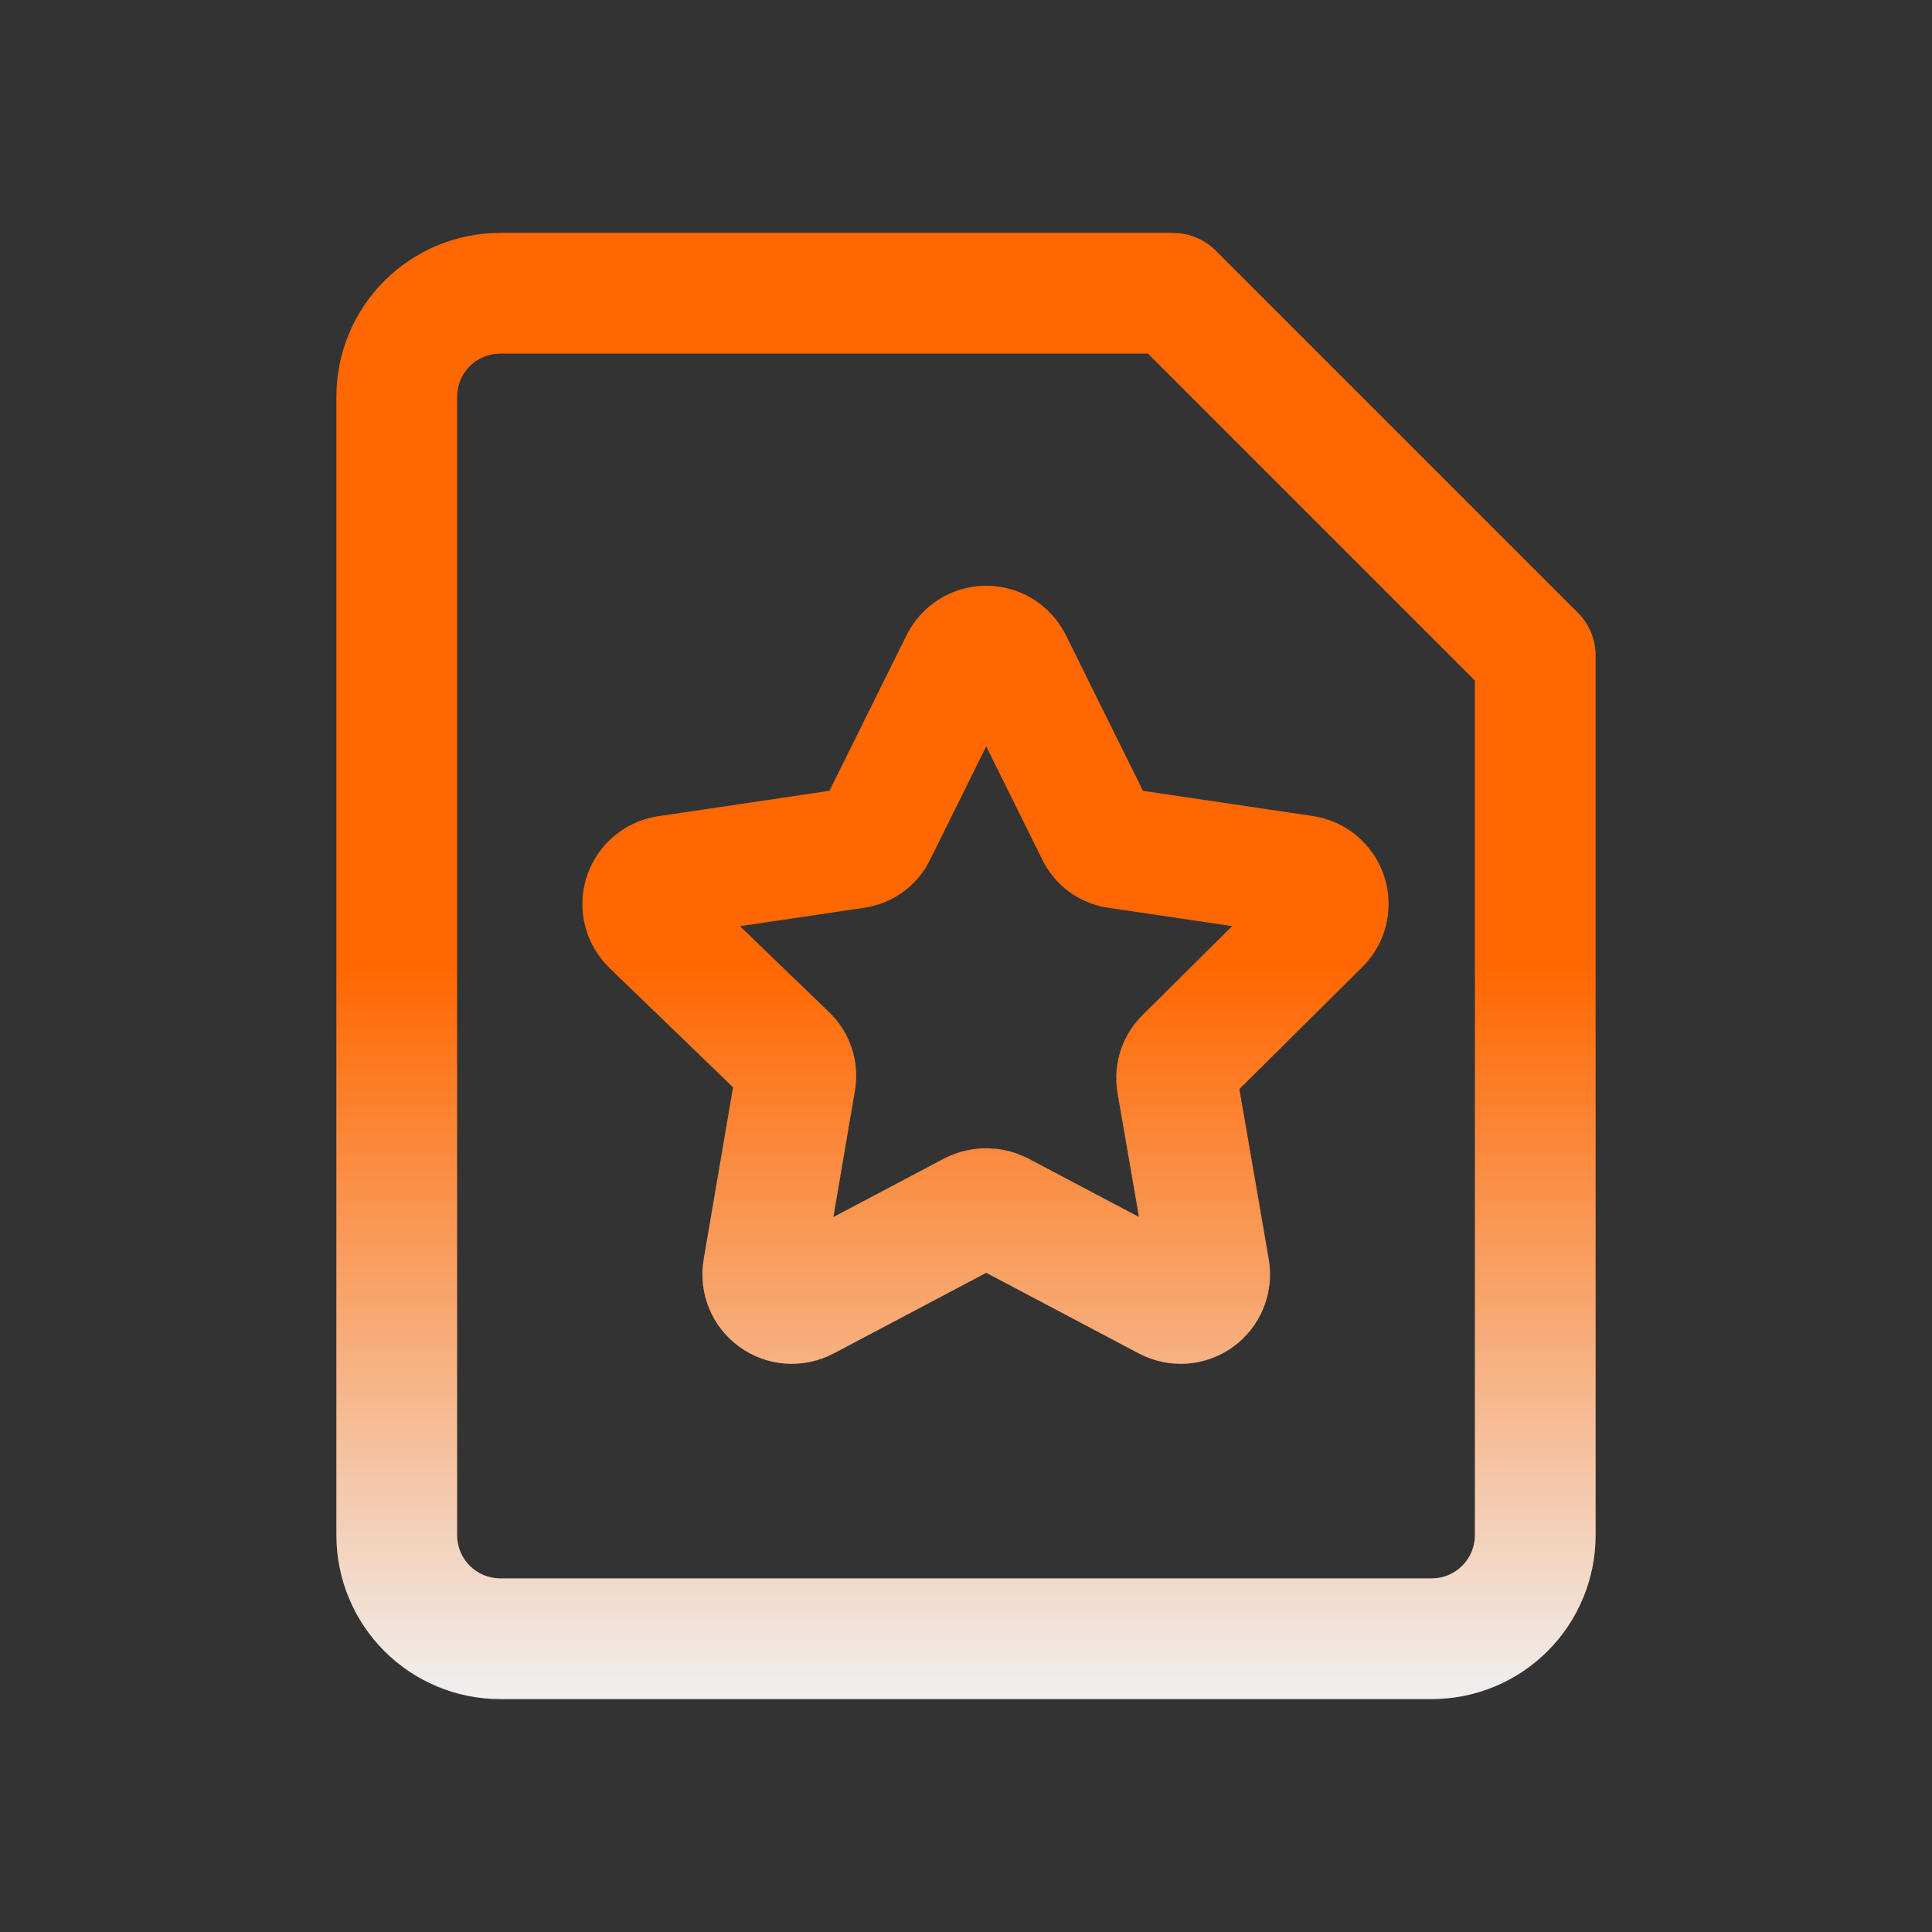
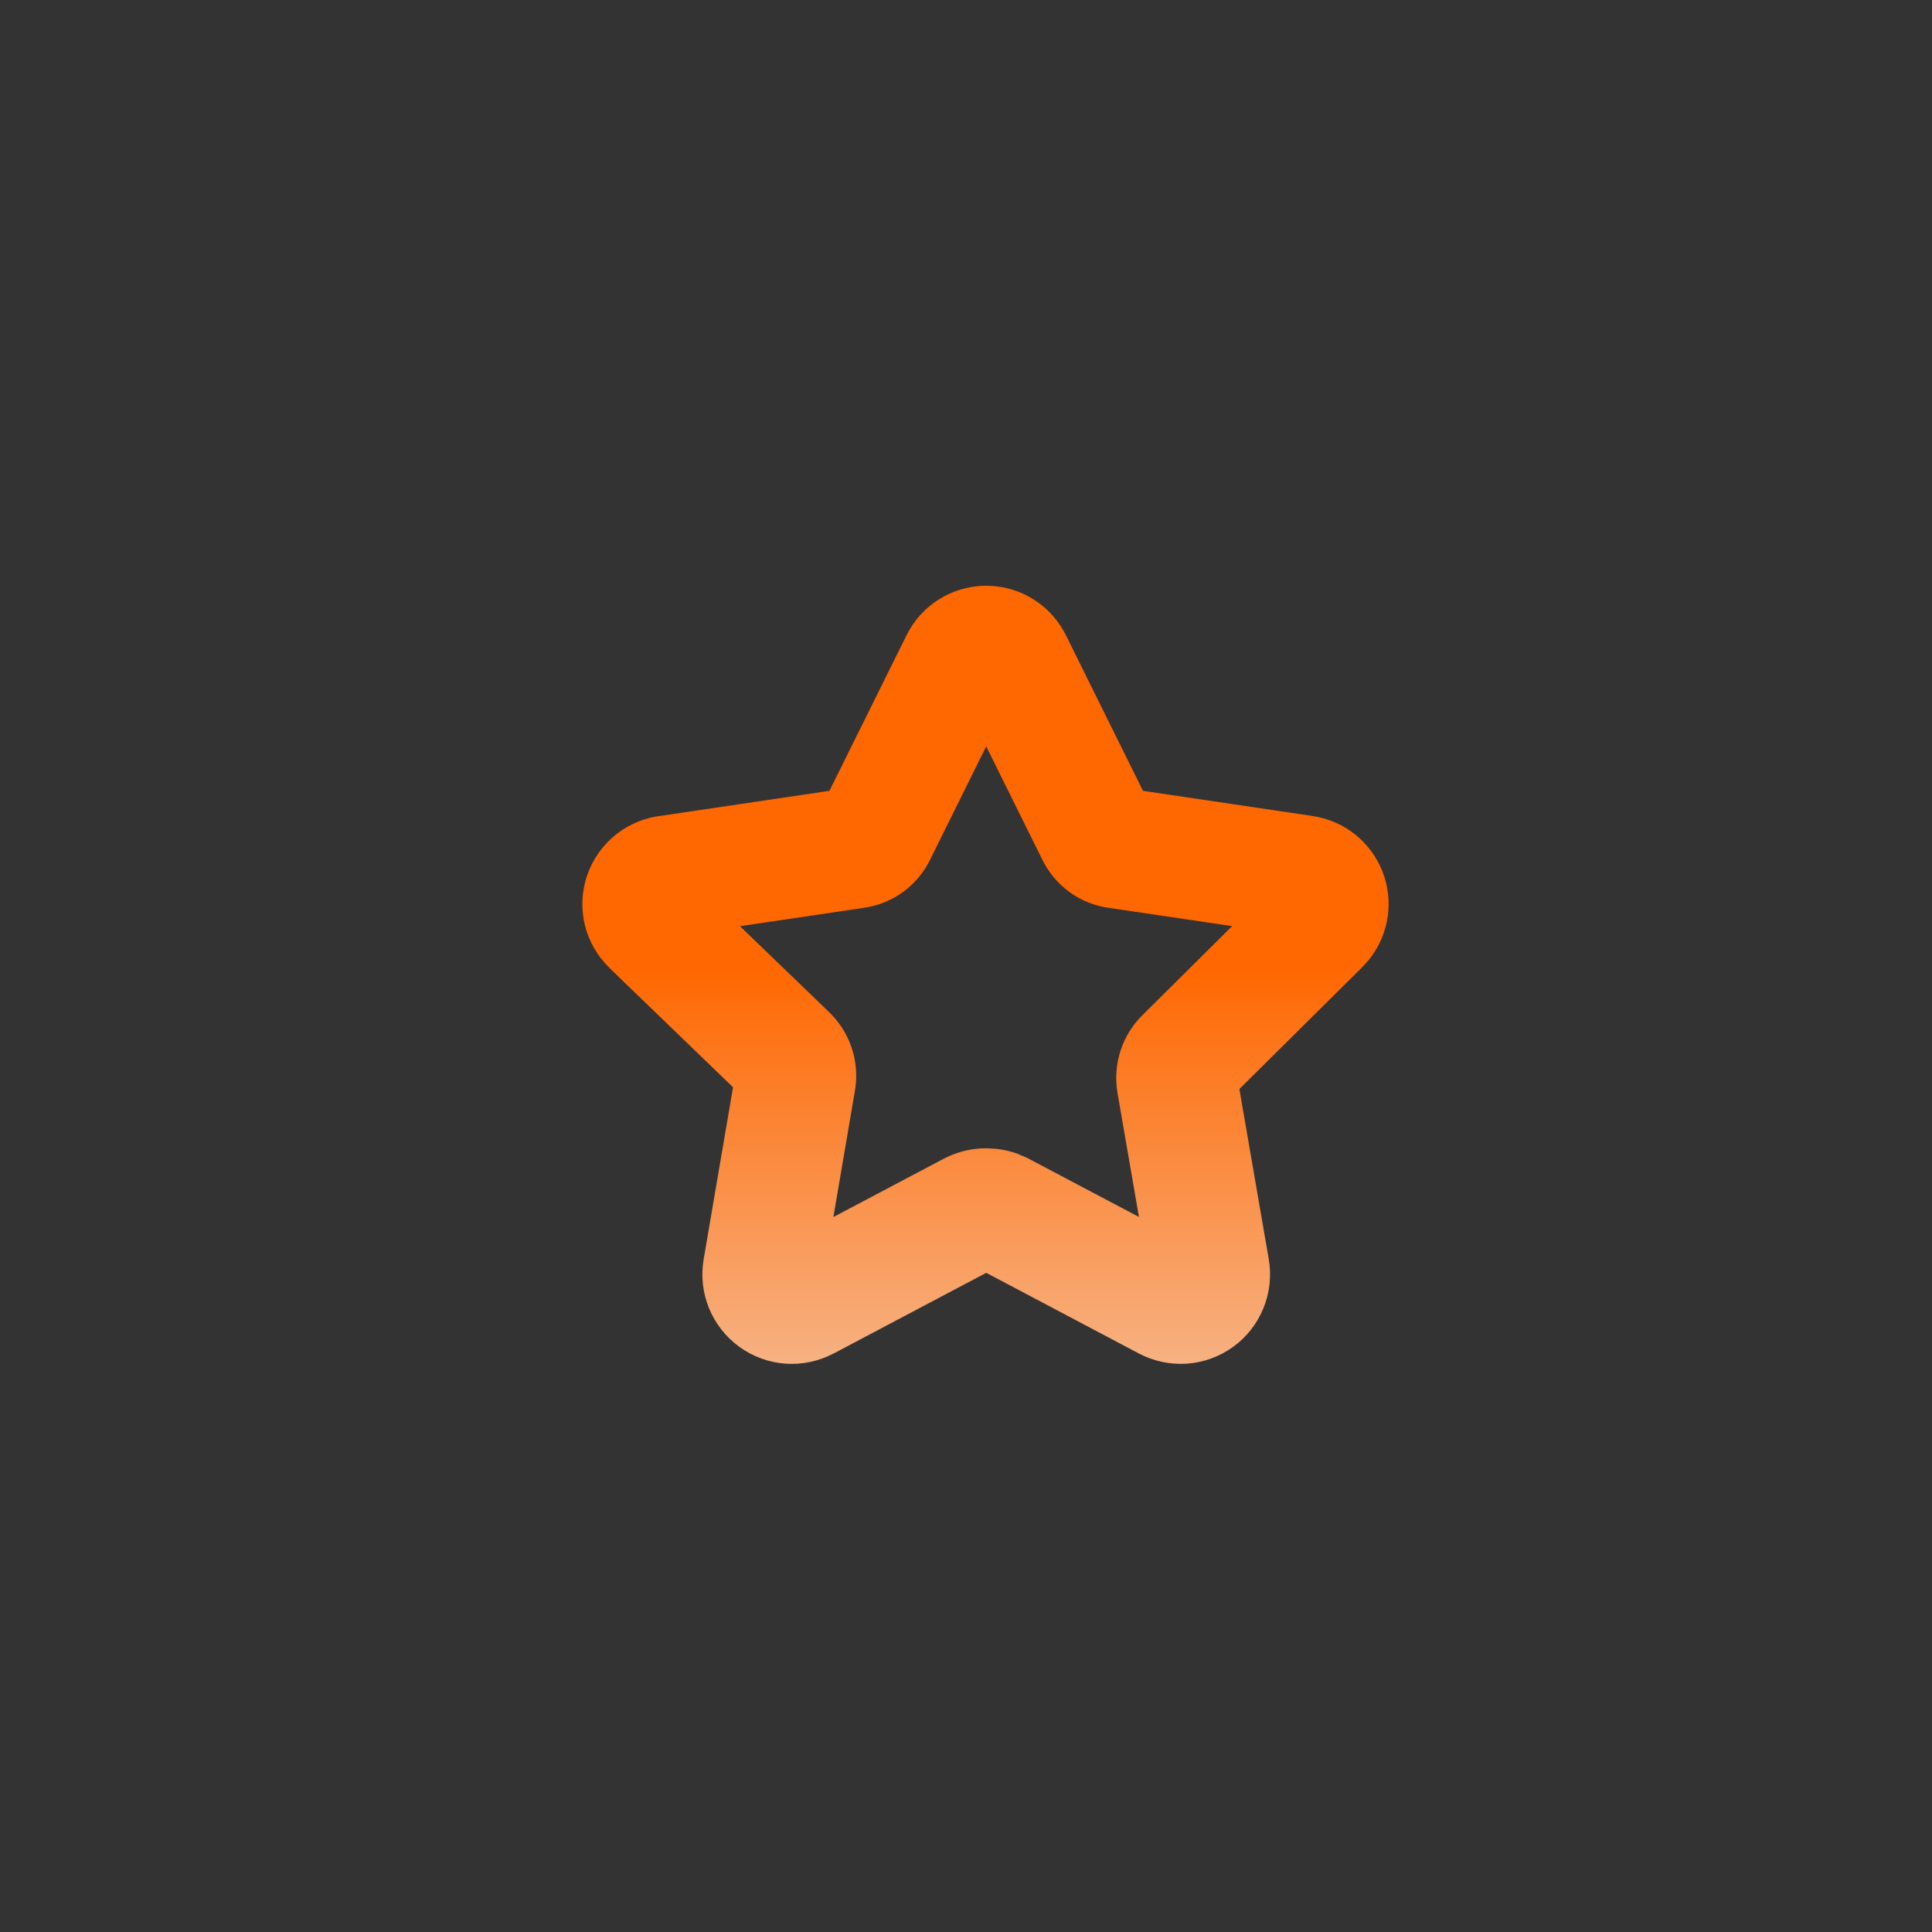
<svg xmlns="http://www.w3.org/2000/svg" width="48" height="48" viewBox="0 0 48 48" fill="none">
  <rect x="0" y="0" width="48" height="48" fill="#333333" stroke="none" />
-   <path d="M8.357 38.143V9.857C8.357 8.777 8.786 7.742 9.55 6.978C10.313 6.215 11.349 5.786 12.428 5.786H29.143L29.291 5.793C29.634 5.827 29.958 5.979 30.204 6.225L39.204 15.225C39.485 15.506 39.643 15.888 39.643 16.286V38.143C39.643 39.223 39.213 40.259 38.45 41.022C37.687 41.785 36.651 42.214 35.571 42.214H12.428C11.348 42.214 10.313 41.785 9.55 41.022C8.786 40.258 8.357 39.223 8.357 38.143ZM11.357 38.143C11.357 38.427 11.47 38.699 11.671 38.9C11.872 39.101 12.144 39.214 12.428 39.214H35.571C35.855 39.214 36.128 39.101 36.329 38.9C36.529 38.699 36.643 38.427 36.643 38.143V16.908L28.521 8.786H12.428C12.144 8.786 11.871 8.898 11.671 9.099C11.47 9.3 11.357 9.573 11.357 9.857V38.143Z" fill="url(#paint0_linear_9672_1591)" />
  <path d="M24.66 14.559C24.974 14.581 25.279 14.67 25.556 14.82L25.692 14.9L25.822 14.99C26.106 15.201 26.335 15.478 26.49 15.798L28.397 19.648L32.571 20.267C32.579 20.268 32.588 20.27 32.596 20.271L32.601 20.272C33.007 20.33 33.388 20.498 33.703 20.76C34.024 21.027 34.264 21.381 34.393 21.78L34.436 21.931C34.523 22.287 34.521 22.658 34.429 23.013C34.328 23.405 34.12 23.759 33.831 24.041L33.832 24.042L30.792 27.056L31.522 31.283C31.593 31.693 31.547 32.114 31.391 32.498C31.235 32.884 30.974 33.218 30.637 33.462C30.3 33.706 29.901 33.851 29.487 33.88C29.074 33.908 28.66 33.82 28.293 33.626L24.503 31.623L20.712 33.627L20.712 33.626C20.345 33.82 19.932 33.908 19.519 33.88H19.517C19.103 33.851 18.706 33.706 18.369 33.462L18.368 33.461C18.032 33.217 17.769 32.883 17.613 32.498C17.457 32.113 17.412 31.691 17.483 31.281L18.212 27.013L15.149 24.056L15.15 24.055C14.845 23.762 14.629 23.389 14.53 22.977C14.43 22.562 14.453 22.126 14.596 21.724L14.655 21.575C14.804 21.234 15.039 20.936 15.335 20.709C15.649 20.469 16.02 20.318 16.411 20.27L20.607 19.648L22.515 15.798C22.693 15.431 22.969 15.12 23.313 14.9L23.449 14.82C23.772 14.645 24.134 14.553 24.503 14.553L24.66 14.559ZM23.115 21.345C22.96 21.667 22.729 21.947 22.44 22.158C22.149 22.371 21.809 22.507 21.452 22.555L21.453 22.556L18.385 23.011L20.593 25.14C20.819 25.356 20.996 25.617 21.113 25.906L21.16 26.035L21.199 26.166C21.28 26.471 21.294 26.79 21.24 27.102L20.705 30.237L23.46 28.781L23.501 28.761C23.813 28.607 24.156 28.528 24.503 28.528L24.761 28.543C24.933 28.562 25.102 28.602 25.265 28.66L25.505 28.761L25.544 28.781L28.297 30.235L27.765 27.159C27.703 26.802 27.73 26.432 27.845 26.086C27.956 25.753 28.146 25.453 28.396 25.209L30.612 23.009L27.552 22.556C27.195 22.508 26.856 22.371 26.565 22.158C26.276 21.946 26.044 21.666 25.889 21.344L24.502 18.544L23.115 21.345ZM27.877 20.365L27.846 20.406L27.872 20.394L27.877 20.365ZM27.872 20.394L27.846 20.406L27.877 20.365L27.872 20.394Z" fill="url(#paint1_linear_9672_1591)" />
  <defs>
    <linearGradient id="paint0_linear_9672_1591" x1="24" y1="5.786" x2="24" y2="42.214" gradientUnits="userSpaceOnUse">
      <stop offset="0.5" stop-color="#FF6700" />
      <stop offset="1" stop-color="#F0F0F0" />
    </linearGradient>
    <linearGradient id="paint1_linear_9672_1591" x1="24" y1="5.786" x2="24" y2="42.214" gradientUnits="userSpaceOnUse">
      <stop offset="0.5" stop-color="#FF6700" />
      <stop offset="1" stop-color="#F0F0F0" />
    </linearGradient>
  </defs>
</svg>